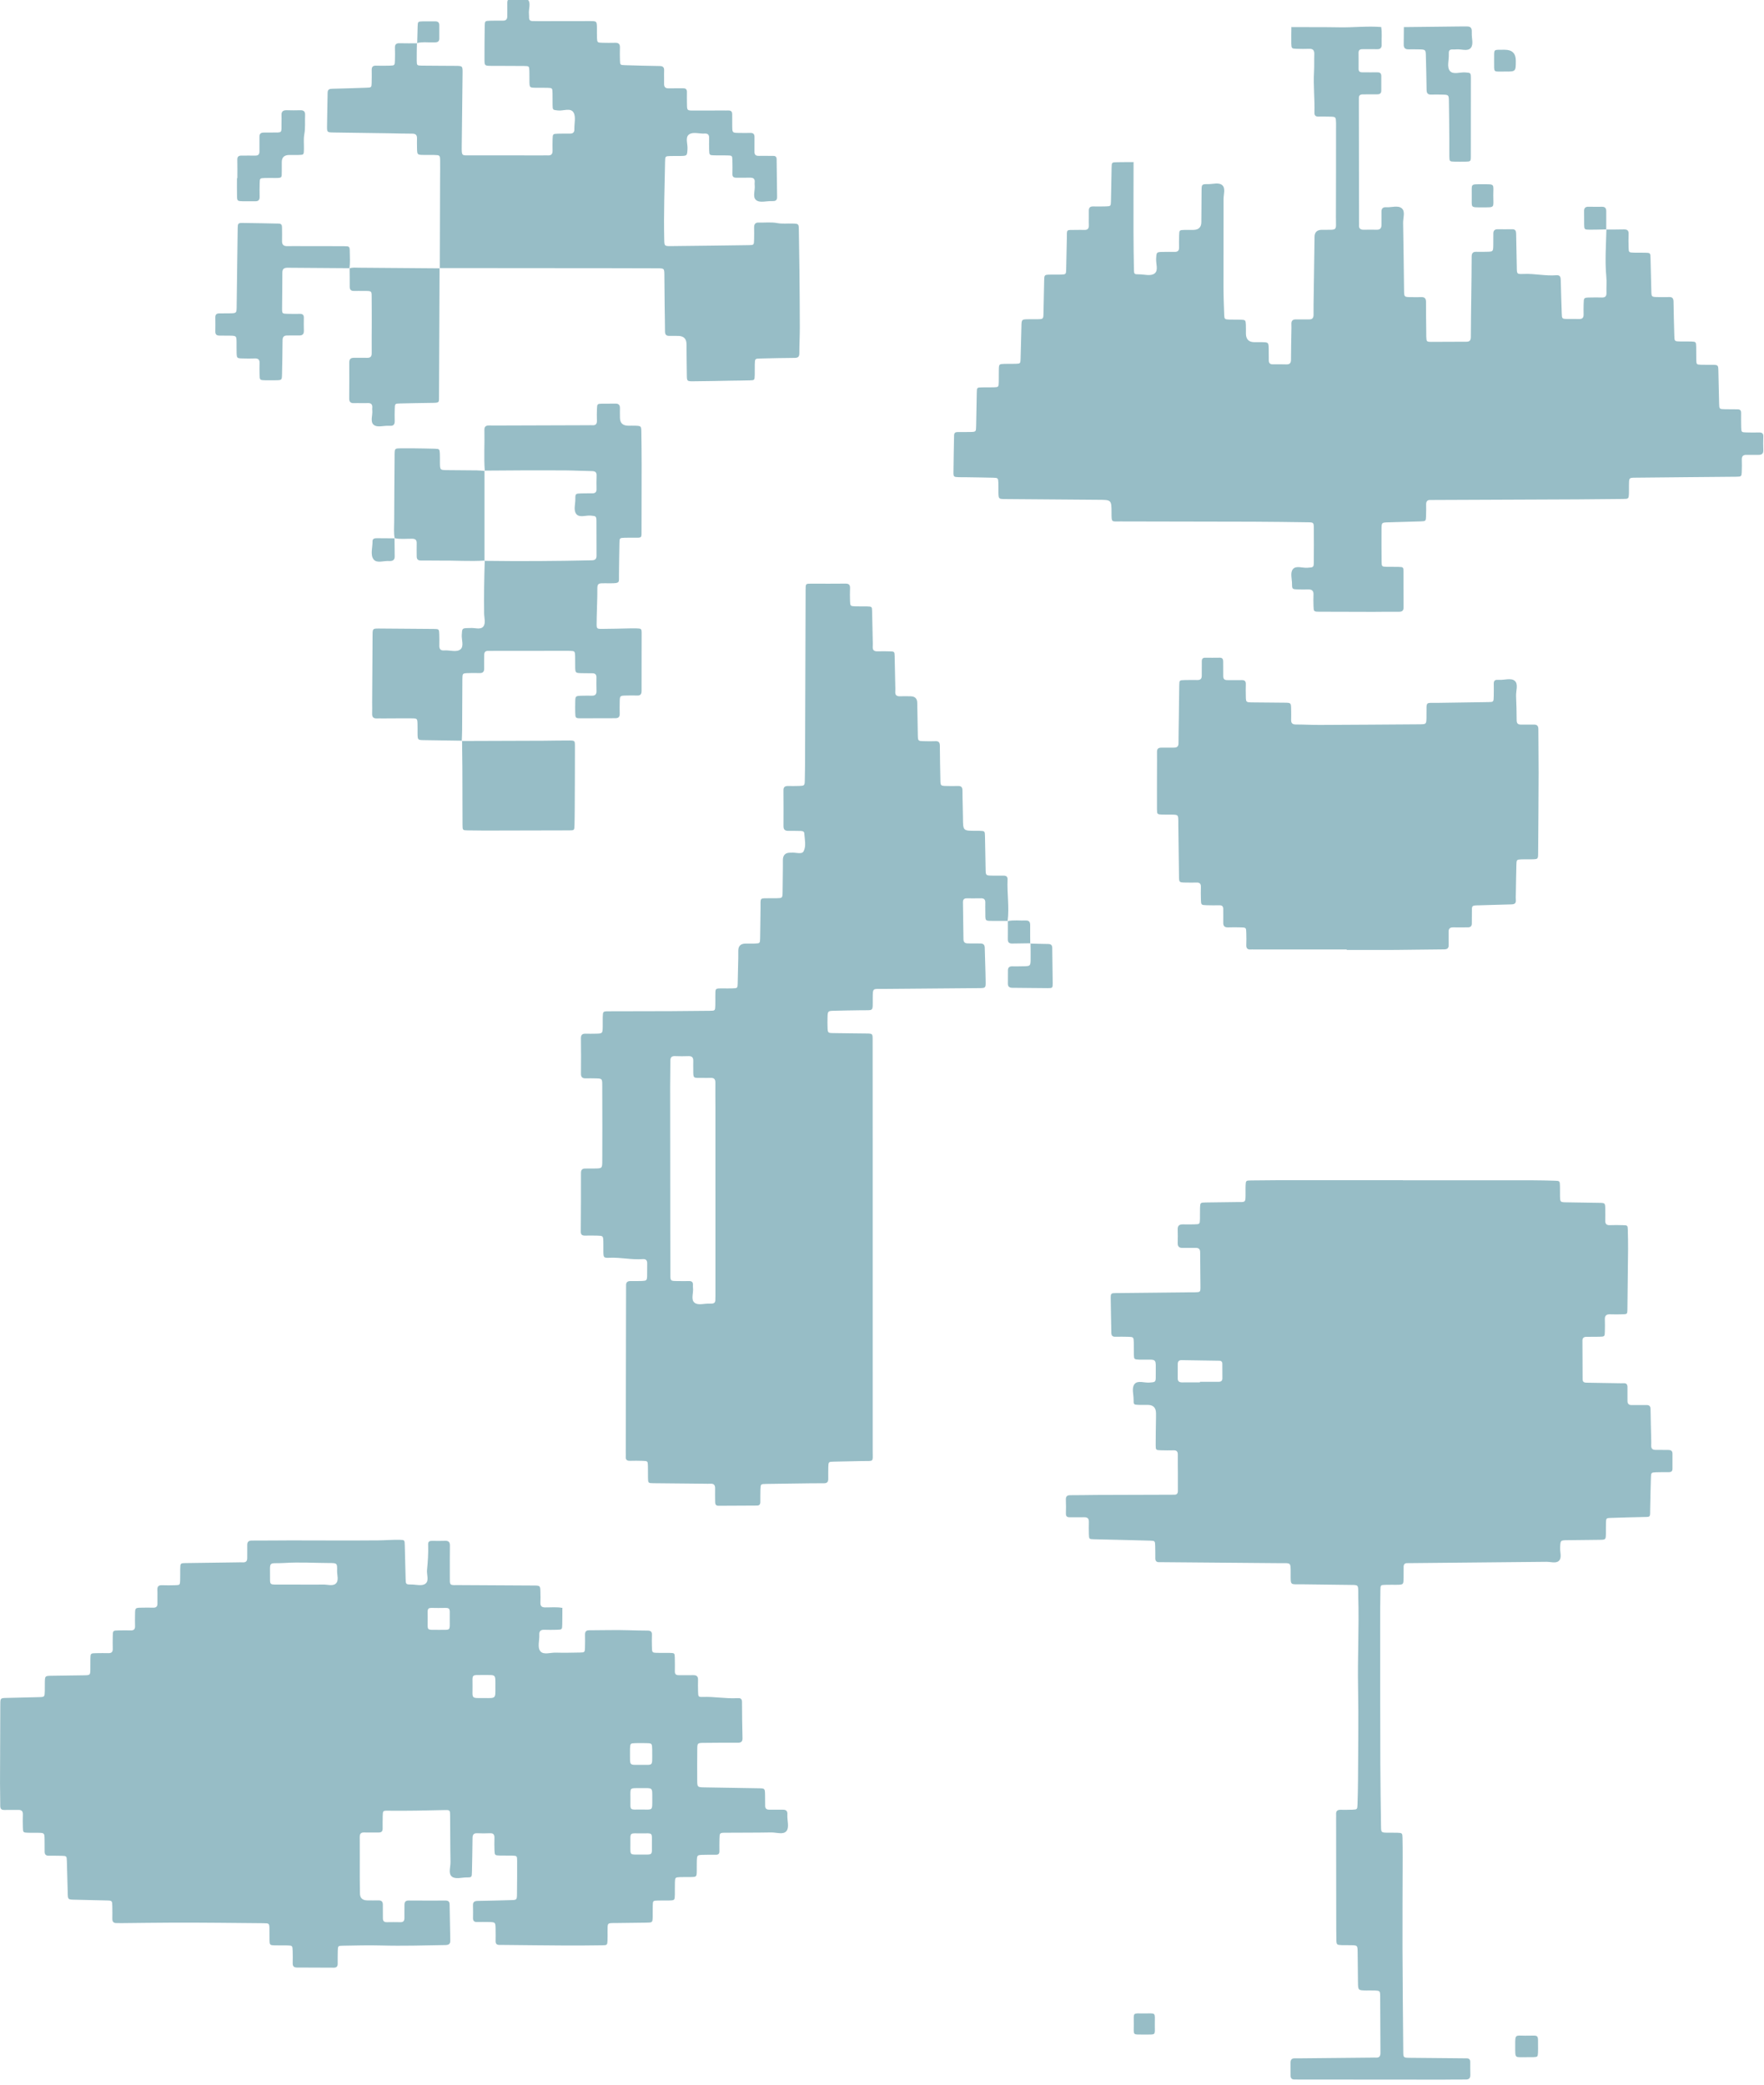
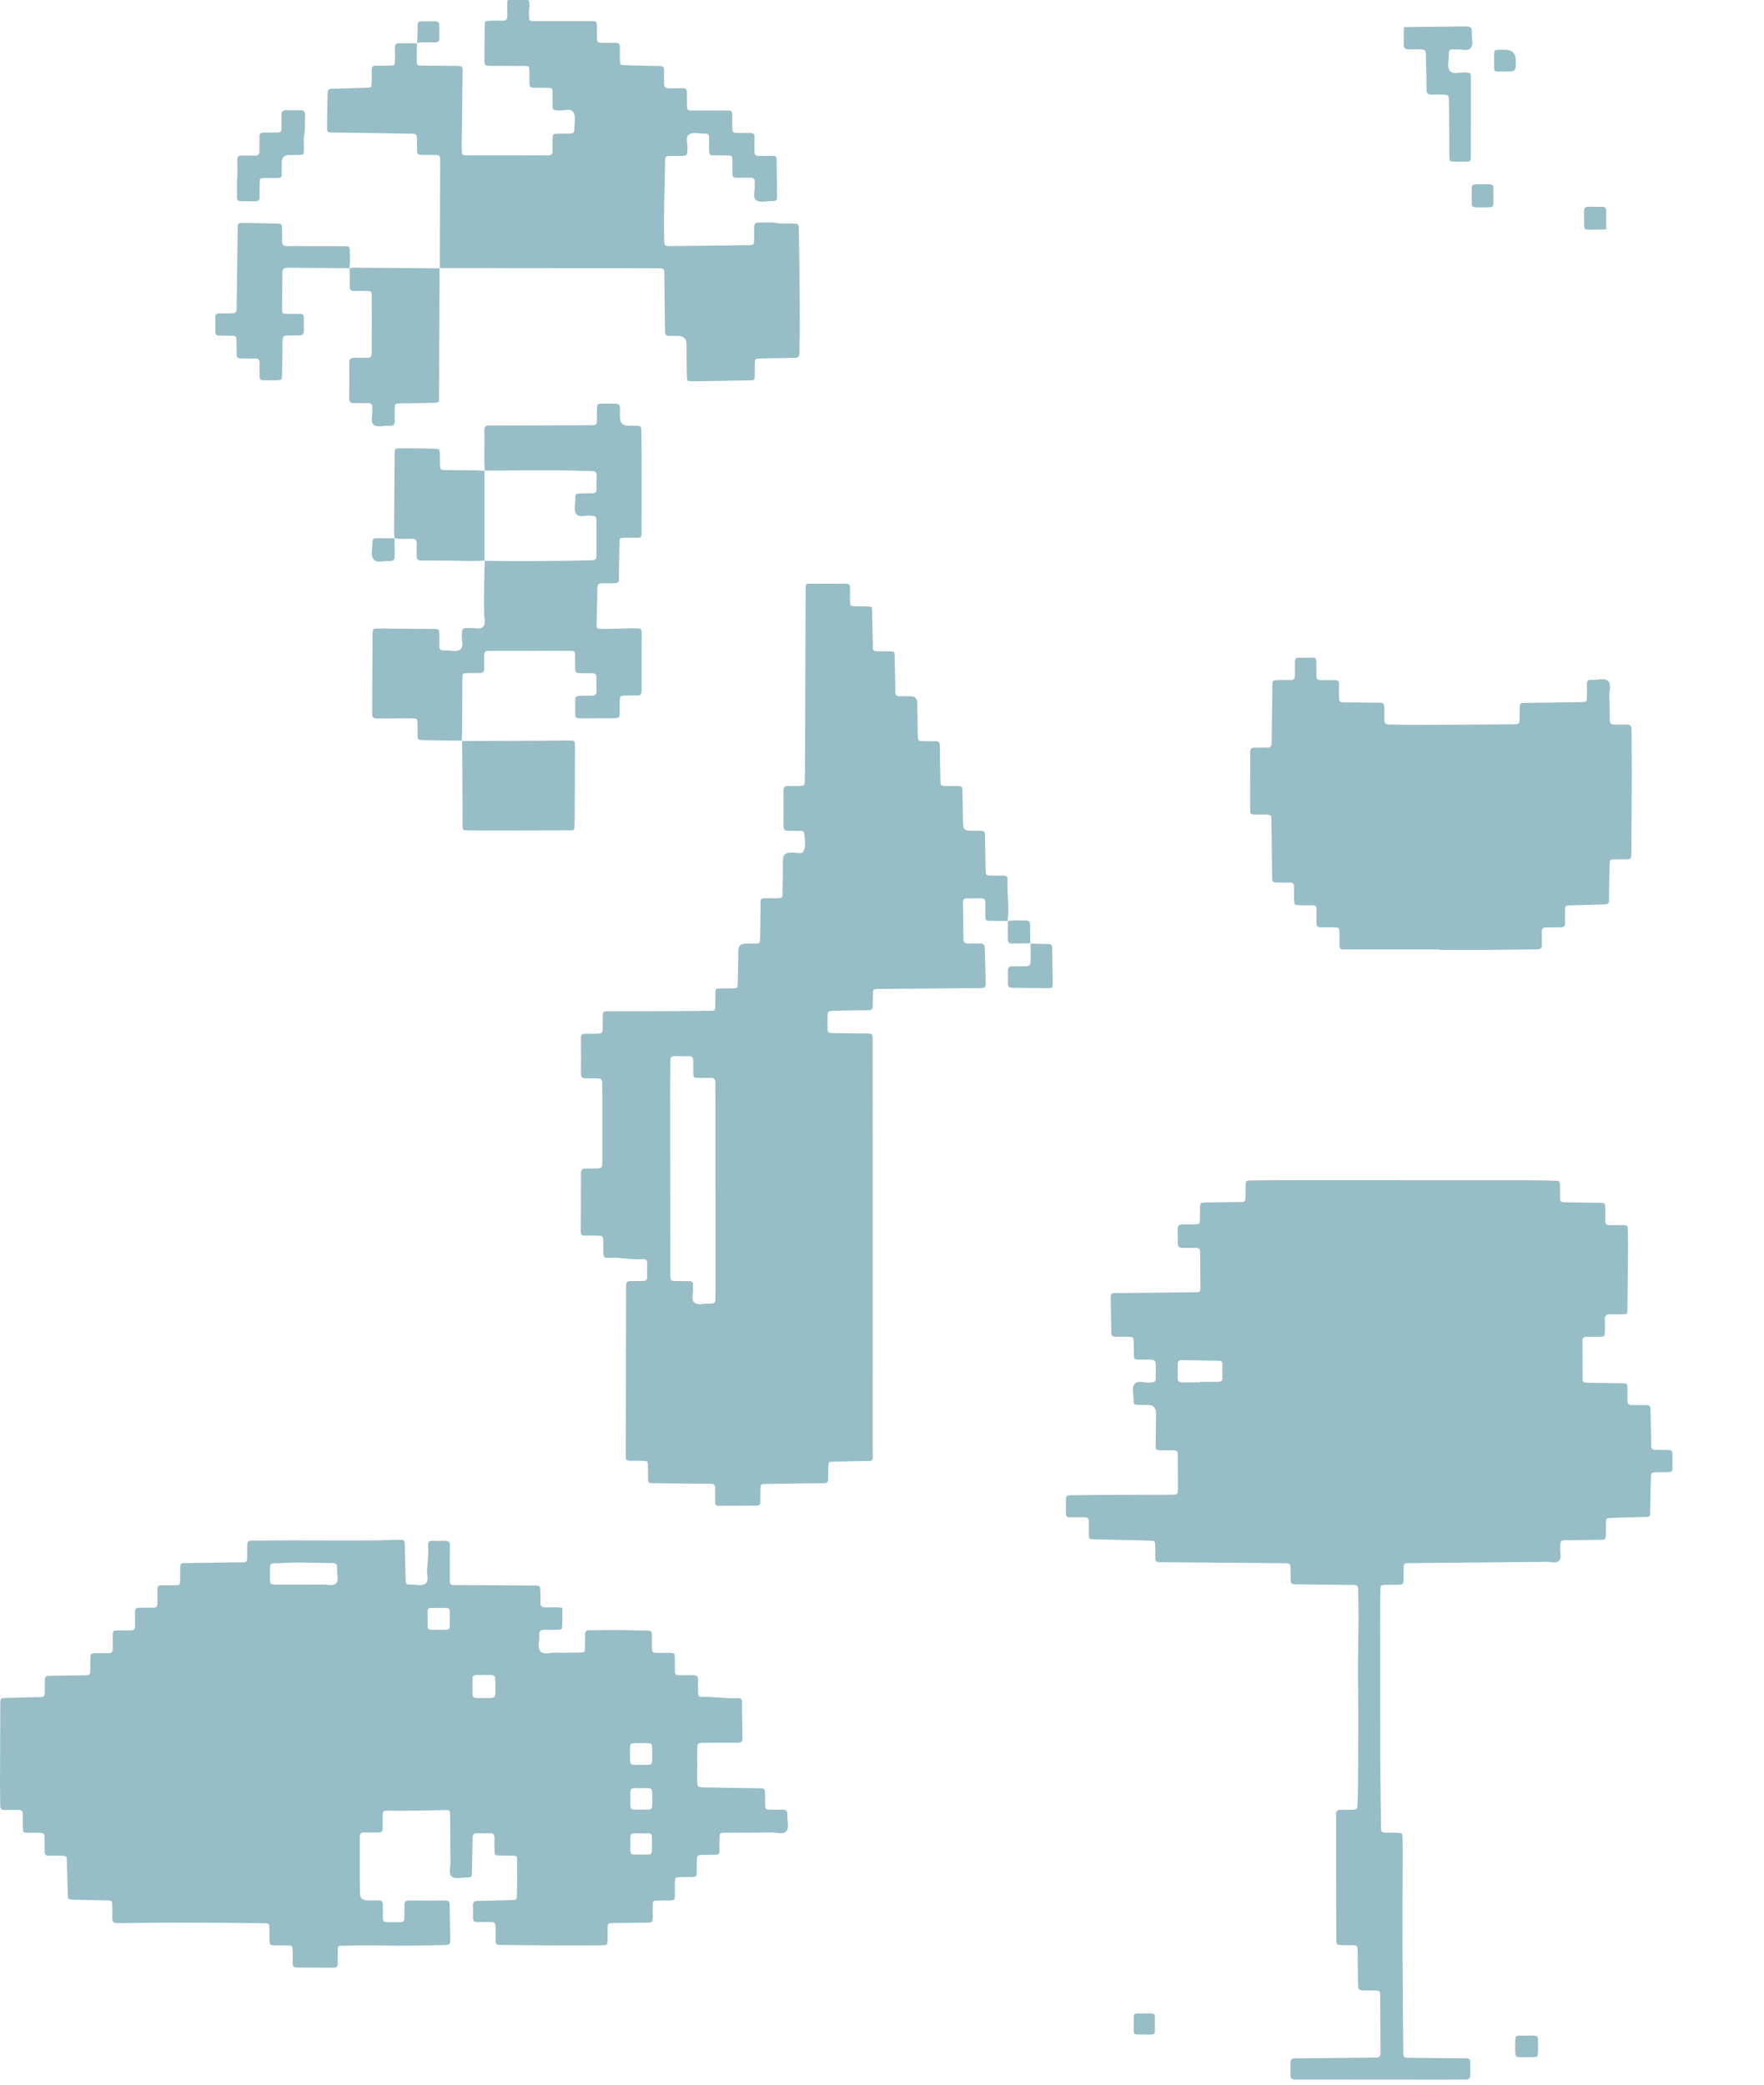
<svg xmlns="http://www.w3.org/2000/svg" id="Layer_1" data-name="Layer 1" viewBox="0 0 1479.39 1747.84">
  <rect x="589.69" y="-4389.86" width="1150" height="7450" style="fill: none; stroke-width: 0px;" />
  <path d="m1006.34,1158.98c0-.16,0-.32,0-.48,5.15,0,10.3-.03,15.45.01,2.13.02,3.42-.69,3.38-3.07-.06-4.03-.02-8.07-.05-12.11-.01-1.6-.88-2.48-2.49-2.51-10.53-.17-21.06-.31-31.58-.49-2.23-.04-3.32.95-3.32,3.18,0,4.04.02,8.07-.02,12.11-.03,2.68,1.46,3.41,3.85,3.38,4.93-.07,9.86-.02,14.79-.02m170.12-169.45c36.38,0,72.77-.02,109.16.02,6.06,0,12.12.18,18.17.35,4.32.12,4.35.16,4.48,4.66.08,2.69-.04,5.39.03,8.09.14,5.23.16,5.28,5.25,5.38,9.2.18,18.4.28,27.6.43,5,.08,5.02.1,5.1,5.29.05,3.14.11,6.29,0,9.43-.1,2.8.92,4.12,3.88,4,3.59-.15,7.19-.09,10.78,0,4.08.1,4.14.16,4.25,4.09.14,5.39.26,10.78.22,16.16-.14,16.83-.33,33.66-.56,50.49-.05,3.84-.18,3.88-4.39,3.98-3.37.08-6.74.14-10.11,0-3.1-.12-4.54,1.07-4.41,4.29.14,3.36.08,6.74,0,10.11-.11,4.28-.16,4.32-4.68,4.42-3.59.08-7.19.07-10.78.07-2.18,0-3.35.96-3.34,3.21.05,10.78.1,21.56.14,32.34.01,3.01,2.16,2.88,4.22,2.92,8.53.14,17.05.29,25.58.42,1.57.02,3.15.07,4.72,0,2.38-.09,3.12,1.17,3.1,3.33-.04,3.82.07,7.64.02,11.45-.03,2.58,1.18,3.59,3.7,3.54,4.04-.07,8.09.09,12.13-.02,2.63-.07,3.48,1.07,3.51,3.6.09,8.29.36,16.59.55,24.88.04,1.8.08,3.6,0,5.39-.1,2.52,1,3.74,3.56,3.72,3.59-.02,7.19.04,10.78.07,2.03.02,3.51.65,3.49,3.06-.03,4.27-.02,8.54,0,12.8,0,2.04-1.15,2.74-2.99,2.75-3.59.02-7.19-.05-10.78.09-3.99.15-4.17.33-4.29,4.27-.27,8.74-.47,17.48-.63,26.22-.14,7.68.79,6.91-6.71,7.06-8.74.17-17.47.43-26.21.72-3.97.13-4.02.2-4.16,4.27-.1,2.92.02,5.84-.04,8.76-.11,5.21-.14,5.26-5.19,5.34-8.98.13-17.96.19-26.94.3-6.14.07-6.01.09-6.27,6.44-.15,3.73,1.68,8.38-1.1,10.95-2.46,2.28-6.89.71-10.44.75-37.95.41-75.9.74-113.84,1.09-.9,0-1.8.06-2.69.02-2.31-.11-3.21,1.08-3.19,3.28.03,2.92.02,5.84-.02,8.76-.09,6.02-.1,6.04-5.85,6.11-3.14.04-6.29-.07-9.43.04-3.99.14-4.12.2-4.17,4.26-.15,10.1-.22,20.21-.21,30.32.02,38.63.03,77.26.15,115.89.06,17.29.36,34.57.59,51.86.07,5.29.12,5.33,5.16,5.47,2.92.08,5.84-.07,8.76.06,3.86.17,4,.31,4.09,4.41.12,5.61.14,11.23.13,16.84-.04,25.38-.22,50.75-.14,76.13.09,28.74.4,57.48.65,86.22.04,4.95.15,5.01,5.5,5.08,14.37.16,28.74.26,43.11.39,1.57.01,3.14.04,4.72.05,1.96.01,2.84,1.08,2.85,2.95.02,3.59-.04,7.19.07,10.78.08,2.8-.97,4.06-3.93,4.02-6.29-.09-12.58.1-18.86.1-40.43-.02-80.86-.05-121.28-.09-1.12,0-2.25-.06-3.37-.02-2.28.08-3.29-1.11-3.31-3.26-.03-3.59,0-7.19-.03-10.78-.01-2.42.93-3.85,3.58-3.7.9.05,1.8,0,2.7,0,20.64-.2,41.29-.4,61.93-.6,1.12-.01,2.25-.09,3.37,0,3.01.22,3.83-1.36,3.81-4.09-.11-15.94-.1-31.89-.23-47.83-.03-3.91-.41-4.17-4.26-4.36-2.46-.12-4.94-.01-7.41-.04-6.77-.09-6.85-.15-6.94-6.69-.11-8.53-.15-17.06-.28-25.6-.09-5.51-.14-5.53-5.75-5.66-2.47-.06-4.94.06-7.41-.04-4.38-.17-4.59-.34-4.68-4.61-.12-5.61-.1-11.23-.11-16.84-.04-28.3-.07-56.6-.1-84.9,0-1.12.07-2.25,0-3.37-.16-2.53.95-3.76,3.51-3.75,3.37.02,6.74.06,10.11-.07,4.01-.15,4.18-.3,4.31-4.24.21-6.73.4-13.46.43-20.19.09-26.05.54-52.12.05-78.16-.48-25.38.93-50.73.16-76.1-.04-1.35.02-2.7-.01-4.04-.11-5.6-.11-5.65-5.53-5.72-13.92-.2-27.84-.34-41.76-.51-10.01-.12-9.38,1.44-9.38-9.4,0-9.44.1-8.25-8.47-8.33-33.01-.28-66.02-.55-99.03-.83-.9,0-1.8-.06-2.7-.01-2.25.12-3.32-.95-3.34-3.16-.02-3.37.02-6.74-.08-10.11-.12-4.59-.16-4.64-4.39-4.78-7.17-.23-14.34-.39-21.52-.56-8.52-.21-17.04-.36-25.55-.6-3.97-.11-4.02-.19-4.14-4.3-.09-3.37-.11-6.74-.02-10.11.08-2.77-.96-4.13-3.9-4.04-4.04.12-8.09-.05-12.13.02-2.23.04-3.29-.78-3.23-3.13.09-3.82.14-7.64-.03-11.45-.13-2.88.94-3.96,3.86-3.93,7.18.06,14.37-.17,21.55-.2,20.66-.08,41.31-.13,61.97-.19,1.12,0,2.25-.07,3.37-.02,2.32.12,3.19-1.04,3.17-3.25-.05-4.94,0-9.88-.01-14.82-.01-5.17-.11-10.33-.04-15.5.04-2.53-.89-3.71-3.51-3.64-3.59.09-7.19.09-10.78-.03-4.05-.14-4.24-.23-4.26-4.22-.03-7.63.17-15.26.26-22.9.02-1.35.02-2.7,0-4.04q-.09-6.78-6.65-6.87c-2.7-.03-5.39.07-8.09-.04-3.9-.17-4.11-.26-4.06-4.39.05-4.45-1.82-9.83.82-13.09,2.61-3.23,8.04-.93,12.21-1.21,5.43-.36,5.61-.24,5.57-5.9-.09-15.54,1.8-13.12-12.34-13.34-.45,0-.9.01-1.35,0-4.51-.2-4.56-.2-4.68-4.53-.09-3.37.06-6.74-.06-10.11-.16-4.27-.28-4.38-4.77-4.52-3.59-.11-7.19-.08-10.78-.03-2.24.03-3.23-.93-3.26-3.21-.14-9.65-.47-19.29-.52-28.93-.02-4.34.19-4.43,4.67-4.49,20.2-.24,40.39-.42,60.59-.62,1.8-.02,3.6.04,5.39-.02,4.44-.14,4.59-.16,4.59-4.49,0-9.65-.27-19.31-.24-28.96,0-3.05-1.35-3.86-4.08-3.78-3.59.11-7.19-.07-10.78.01-2.88.06-4.04-1.27-3.99-4.07.08-3.82.12-7.64-.01-11.45-.12-3.34,1.62-4.28,4.58-4.21,3.14.08,6.29.06,9.43-.02,4.51-.12,4.56-.16,4.68-4.46.09-3.14-.06-6.29.06-9.43.16-4.28.23-4.36,4.77-4.45,8.53-.16,17.06-.23,25.59-.33,8.26-.1,7.79,1.01,7.82-8.16,0-1.8-.05-3.6.02-5.39.18-4.46.2-4.54,4.55-4.61,7.18-.12,14.37-.18,21.56-.19,35.26-.02,70.53,0,105.79,0v.07Z" style="fill: #97bdc6; stroke-width: 0px;" />
  <path d="m1280.38,1724.76c-10.29-.22-9.59,1.84-9.64-9.71-.04-9.72-.02-8.45,8.3-8.36,12.52.13,10.65-2.17,10.86,11.05.01.89.03,1.79-.02,2.68-.22,4.11-.25,4.13-4.14,4.33-.22.01-.45,0-.67,0-1.57,0-3.13,0-4.7,0" style="fill: #97bdc6; stroke-width: 0px;" />
  <path d="m959.69,1705.75c-10.19-.15-8.81,1.28-8.83-9.02-.01-9.81-1.23-8.71,8.48-8.68,10.63.03,9.11-1.47,9.15,9.33.03,9.56,1.19,8.24-8.81,8.37" style="fill: #97bdc6; stroke-width: 0px;" />
-   <path d="m1082.82,22.73c13.62.05,27.24-.06,40.85.18,11.6.2,23.19-1.2,34.79-.24l-.15-.15c.89,4.91.24,9.85.43,14.78.11,2.82-1.04,4.07-3.96,3.96-4.04-.14-8.09.03-12.13-.02-2.2-.03-3.32.79-3.28,3.13.08,4.49.04,8.98.03,13.47,0,1.97,1.01,2.79,2.92,2.78,4.27,0,8.53.1,12.8.03,2.26-.04,3.33.89,3.31,3.14-.02,4.04-.03,8.08,0,12.13.01,2.29-1.17,3.17-3.36,3.16-4.04-.02-8.08.06-12.13.05-2.16,0-3.4.82-3.29,3.16.05,1.12-.02,2.25-.02,3.37.04,33.46.09,66.92.14,100.38,0,.9.07,1.8,0,2.69-.24,2.99,1.33,3.94,4.06,3.88,3.59-.09,7.19-.08,10.78-.01,2.89.06,4.01-1.38,3.97-4.13-.05-3.59.11-7.19.01-10.78-.08-2.88,1.21-4.14,4.03-3.95,4.44.28,9.89-1.81,13.06.97,3.03,2.65.97,8.07,1.05,12.26.37,18.85.54,37.71.8,56.56.08,5.47.11,5.49,5.67,5.59,2.92.05,5.84.11,8.76,0,2.84-.1,3.98,1.1,3.97,3.97-.03,8.31.12,16.62.2,24.92.01,1.35-.04,2.7.02,4.04.18,4.42.2,4.56,4.59,4.58,9.66.03,19.31-.16,28.97-.11,2.98.02,3.81-1.3,3.82-4.07.04-11.22.22-22.44.35-33.66.13-11.22.33-22.44.34-33.66,0-2.9,1.09-4.09,3.93-4.01,2.92.08,5.84.04,8.76-.02,5.35-.11,5.36-.14,5.45-5.81.05-3.14.07-6.29.04-9.43-.02-2.5,1.12-3.69,3.65-3.66,4.04.05,8.08.06,12.13-.01,2.73-.05,3.31,1.45,3.34,3.83.12,9.19.42,18.38.54,27.57.08,6.51-.09,6.29,6.4,6.08,8.97-.3,17.83,1.83,26.8,1.1,3.17-.26,3.63,1.56,3.68,4.17.19,9.18.53,18.36.82,27.54.15,4.82.15,4.86,4.84,4.96,3.14.07,6.29-.1,9.43.04,2.83.12,4.16-.96,4.07-3.88-.09-2.92-.05-5.84.02-8.76.13-5.27.15-5.3,5.2-5.4,3.37-.07,6.74-.13,10.1,0,2.96.11,3.94-1.24,3.85-4.04-.14-4.49.3-9.02-.13-13.47-1.26-13.23-.21-26.43.08-39.64l-.16.17c4.94-.03,9.88.01,14.82-.12,2.81-.08,4.08.93,3.95,3.88-.16,3.81-.12,7.64,0,11.45.12,3.95.21,4.02,4.34,4.16,3.14.11,6.29-.02,9.43.05,4.45.11,4.49.15,4.61,4.49.25,9.18.45,18.37.68,27.55.12,5.02.13,5.05,5.34,5.15,3.14.06,6.29.14,9.43-.01,2.96-.14,3.81,1.16,3.84,3.98.1,9.41.42,18.82.67,28.22.13,4.87.14,4.91,4.78,5.02,3.14.07,6.29-.07,9.43.06,3.87.16,4.01.31,4.13,4.38.11,3.59-.04,7.19.06,10.78.12,4.1.18,4.16,4.13,4.31,2.92.11,5.84,0,8.76.04,5.56.07,5.54.08,5.66,5.43.19,8.96.39,17.93.61,26.89.12,4.79.14,4.82,4.86,4.93,3.59.08,7.19.07,10.78.08,1.95,0,2.83.99,2.82,2.9,0,4.04-.05,8.09.06,12.12.11,4.13.19,4.22,4.1,4.35,3.59.12,7.19.11,10.78.03,2.41-.05,3.79.61,3.67,3.4-.16,3.81-.15,7.64,0,11.45.11,2.98-1.31,3.97-4.05,3.93-3.37-.06-6.74.1-10.1,0-2.93-.08-3.99,1.28-3.9,4.08.11,3.36.1,6.74-.04,10.1-.16,3.88-.33,4.09-4.37,4.15-13.47.17-26.94.24-40.41.36-14.82.14-29.63.26-44.45.44-5.18.06-5.2.13-5.34,5.28-.07,2.69.07,5.39-.05,8.08-.18,4.27-.32,4.43-4.76,4.49-12.8.16-25.59.29-38.39.35-39.97.18-79.94.33-119.91.5-1.12,0-2.25.07-3.37.01-2.59-.14-3.66,1.14-3.64,3.63.02,3.37.07,6.74-.07,10.1-.15,3.92-.33,4.07-4.32,4.2-8.96.3-17.91.56-26.87.78-6.05.15-6.13.11-6.16,5.86-.05,8.98-.03,17.97.07,26.95.05,4.34.15,4.39,4.6,4.51,3.14.08,6.29-.05,9.43.05,4.16.13,4.3.19,4.33,4.09.08,9.88-.04,19.76.07,29.64.03,2.89-1.02,3.92-3.92,3.88-7.18-.1-14.37.09-21.55.09-15.04,0-30.09-.03-45.13-.12-4.76-.03-4.8-.13-4.94-4.93-.09-3.14-.15-6.29,0-9.43.15-3.28-1.45-4.38-4.47-4.3-2.92.08-5.84.07-8.76-.02-4.51-.15-4.77-.29-4.77-4.46,0-4.24-1.7-9.46.69-12.48,2.59-3.29,8-.92,12.17-1.22,5.25-.37,5.36-.21,5.4-5.22.08-9.21.09-18.42.02-27.62-.04-5.17-.14-5.23-5.25-5.3-15.26-.2-30.52-.43-45.78-.48-37.05-.12-74.1-.13-111.16-.22-7.49-.02-7.45,1.15-7.47-7.09-.03-11.04-.05-10.98-11.05-11.05-26.04-.17-52.08-.38-78.12-.61-5.54-.05-5.56-.1-5.69-5.62-.06-2.69.07-5.39-.05-8.08-.17-3.91-.32-4.09-4.33-4.2-7.85-.2-15.7-.29-23.56-.42-1.8-.03-3.59.05-5.39-.03-4.11-.18-4.4-.26-4.38-4.13.06-10.31.36-20.63.52-30.94.03-2.02,1.04-2.77,2.93-2.76,3.59.01,7.19.03,10.78-.06,4.65-.11,4.68-.16,4.78-5.03.2-9.42.33-18.83.55-28.25.09-3.95.16-4.01,4.23-4.12,3.37-.09,6.74.06,10.1-.06,3.9-.14,3.99-.24,4.1-4.36.1-3.59-.05-7.19.06-10.78.12-4.24.27-4.37,4.71-4.52,3.14-.1,6.29.05,9.43-.06,3.93-.14,3.98-.2,4.11-4.35.27-8.96.51-17.92.7-26.88.13-6.06.08-6.07,6.41-6.12,2.24-.02,4.49.03,6.74-.01,5.22-.1,5.24-.12,5.35-5.13.2-8.97.38-17.93.56-26.9.11-5.23.1-5.26,5.07-5.36,2.92-.06,5.84.05,8.76-.04,4.47-.13,4.53-.18,4.64-4.5.22-8.52.4-17.04.55-25.56.14-8.3-.94-7.29,7.74-7.38,2.24-.02,4.49-.1,6.73,0,2.8.13,4.11-.94,4.01-3.89-.14-4.04.06-8.08-.03-12.12-.05-2.53.94-3.72,3.53-3.68,3.59.06,7.19.07,10.78-.04,3.99-.12,4.15-.24,4.25-4.24.24-9.42.34-18.84.54-28.26.09-4.41.14-4.46,4.48-4.55,4.71-.09,9.43-.07,14.15-.09l-.21-.21c-.03,19.74-.1,39.48-.06,59.22.02,10.32.17,20.64.37,30.96.08,3.96.23,4.17,4.31,4.14,4.45-.03,9.84,1.8,13.1-.82,3.24-2.59.96-8.02,1.2-12.19.33-5.69.17-5.71,6.2-5.79,3.14-.04,6.29-.08,9.43-.02,2.58.05,3.64-1.17,3.6-3.67-.05-3.37-.05-6.74.04-10.1.12-4.49.17-4.52,4.48-4.65,2.47-.07,4.94,0,7.41-.02q6.7-.05,6.76-6.5c.07-8.75.1-17.5.19-26.26.06-5.52.1-5.65,5.57-5.61,4,.03,8.94-1.65,11.76.86,2.94,2.61,1.09,7.65,1.1,11.6.06,24.68-.08,49.37-.05,74.05.01,7.62.33,15.24.59,22.85.13,3.84.36,4.05,4.37,4.21,3.14.13,6.29-.05,9.42.08,4.04.16,4.2.33,4.39,4.2.12,2.46.02,4.94.04,7.41q.06,7.16,6.92,7.24c2.02.02,4.04-.02,6.06.01,6.02.09,6.03.1,6.14,5.86.06,3.14.05,6.28.07,9.43,0,2.2,1.05,3.29,3.29,3.27,3.82-.02,7.63-.08,11.45.05,2.92.1,3.89-1.19,3.89-4.02,0-8.07.21-16.15.33-24.22.03-1.8.1-3.6,0-5.39-.15-2.79.94-4.16,3.88-4.08,3.59.1,7.18-.1,10.77,0,2.9.09,3.95-1.16,3.92-4.01-.07-5.83.06-11.67.15-17.5.22-15.92.46-31.85.69-47.77q.08-5.75,6.1-5.84c.22,0,.45,0,.67,0,13.1-.14,11.09,1.38,11.15-10.98.12-24.91.08-49.83.1-74.74,0-1.35.03-2.69,0-4.04-.15-4.86-.2-4.96-4.83-5.11-3.36-.11-6.73-.07-10.1-.05-2.23,0-3.24-1-3.18-3.28.33-11.43-1-22.85-.34-34.3.28-4.92.05-9.87.22-14.8.1-3.08-1.03-4.56-4.26-4.43-3.59.14-7.18.1-10.77-.02-3.86-.12-4.15-.35-4.25-4.31-.11-4.71.04-9.42.07-14.14l-.18.18Z" style="fill: #97bdc6; stroke-width: 0px;" />
-   <path d="m1129.4,796.02h-78.14c-.67,0-1.35-.06-2.02,0-2.77.27-4.18-.73-4.04-3.75.15-3.36.09-6.74,0-10.1-.12-4.48-.16-4.54-4.47-4.65-3.59-.09-7.19-.13-10.78,0-2.83.1-4.12-1-4.05-3.9.09-3.82-.06-7.64,0-11.45.03-2.28-.97-3.24-3.23-3.2-3.59.06-7.19.08-10.78-.04-4.48-.15-4.59-.24-4.73-4.56-.12-3.59-.12-7.19-.03-10.78.07-2.52-.85-3.74-3.49-3.67-3.14.09-6.29.05-9.43,0-5.3-.1-5.35-.13-5.43-5.08-.22-14.36-.39-28.73-.58-43.09-.01-1.12.02-2.25,0-3.37-.13-5.23-.14-5.26-5.25-5.41-2.69-.08-5.39.06-8.08-.04-4.41-.17-4.54-.21-4.56-4.65-.06-11.23,0-22.46.02-33.69,0-4.72.08-9.43,0-14.15-.05-2.6,1.09-3.64,3.62-3.6,3.59.06,7.18-.05,10.78-.04,2.51.01,3.61-1.12,3.62-3.68.02-7.18.19-14.36.28-21.55.12-8.98.19-17.96.34-26.93.07-4.33.13-4.38,4.55-4.48,3.59-.08,7.19-.1,10.78-.04,2.6.04,3.59-1.23,3.56-3.7-.04-4.04.05-8.08.04-12.13,0-1.95.86-2.88,2.83-2.86,4.04.03,8.08.06,12.13-.02,2.46-.05,2.99,1.33,2.98,3.42-.03,4.04.05,8.08.04,12.13,0,2.25,1.04,3.25,3.28,3.23,4.04-.03,8.09.12,12.12,0,2.58-.07,3.66.89,3.55,3.51-.13,3.36-.08,6.74,0,10.1.1,4.98.13,5.02,5.4,5.08,8.98.11,17.96.15,26.94.25,5.53.06,5.55.08,5.65,5.52.05,2.92.1,5.84,0,8.76-.09,2.81,1.01,4.01,3.94,4,6.73,0,13.46.39,20.19.36,27.84-.11,55.68-.31,83.52-.51,5.68-.04,5.69-.1,5.85-5.48.03-.9,0-1.8,0-2.69.11-11.48-1.1-9.65,9.52-9.82,14.14-.23,28.28-.39,42.42-.64,4.31-.07,4.36-.16,4.47-4.62.09-3.59.08-7.19.03-10.78-.03-2.2.8-3.41,3.15-3.23.45.03.9-.03,1.35-.01,4.45.24,10.01-1.81,13.08.81,3.23,2.76.91,8.46,1.13,12.86.34,6.72.42,13.45.48,20.18.02,2.54,1,3.7,3.57,3.65,3.59-.06,7.19.1,10.78,0,2.89-.07,3.88,1.18,3.87,4.03-.01,12.12.26,24.25.22,36.37-.06,22.45-.25,44.9-.42,67.36-.04,5.06-.1,5.08-5.27,5.18-2.92.05-5.84-.07-8.76.05-3.92.17-4.09.32-4.2,4.33-.22,8.3-.33,16.6-.48,24.9-.03,1.57-.13,3.16.02,4.71.29,3.01-1.14,3.78-3.93,3.82-8.95.14-17.9.6-26.85.77-6.49.12-6.1-.02-6.1,6.46,0,2.92-.05,5.84-.05,8.76,0,2.2-1.03,3.27-3.27,3.26-4.04-.02-8.09.13-12.12.01-2.8-.08-4.16.88-4.06,3.84.12,3.59-.1,7.19.03,10.78.11,2.95-1.18,3.82-4,3.83-13.47.07-26.93.37-40.4.45-13.7.09-27.4.02-41.1.02v-.4" style="fill: #97bdc6; stroke-width: 0px;" />
+   <path d="m1129.4,796.02c-.67,0-1.35-.06-2.02,0-2.77.27-4.18-.73-4.04-3.75.15-3.36.09-6.74,0-10.1-.12-4.48-.16-4.54-4.47-4.65-3.59-.09-7.19-.13-10.78,0-2.83.1-4.12-1-4.05-3.9.09-3.82-.06-7.64,0-11.45.03-2.28-.97-3.24-3.23-3.2-3.59.06-7.19.08-10.78-.04-4.48-.15-4.59-.24-4.73-4.56-.12-3.59-.12-7.19-.03-10.78.07-2.52-.85-3.74-3.49-3.67-3.14.09-6.29.05-9.43,0-5.3-.1-5.35-.13-5.43-5.08-.22-14.36-.39-28.73-.58-43.09-.01-1.12.02-2.25,0-3.37-.13-5.23-.14-5.26-5.25-5.41-2.69-.08-5.39.06-8.08-.04-4.41-.17-4.54-.21-4.56-4.65-.06-11.23,0-22.46.02-33.69,0-4.72.08-9.43,0-14.15-.05-2.6,1.09-3.64,3.62-3.6,3.59.06,7.18-.05,10.78-.04,2.51.01,3.61-1.12,3.62-3.68.02-7.18.19-14.36.28-21.55.12-8.98.19-17.96.34-26.93.07-4.33.13-4.38,4.55-4.48,3.59-.08,7.19-.1,10.78-.04,2.6.04,3.59-1.23,3.56-3.7-.04-4.04.05-8.08.04-12.13,0-1.95.86-2.88,2.83-2.86,4.04.03,8.08.06,12.13-.02,2.46-.05,2.99,1.33,2.98,3.42-.03,4.04.05,8.08.04,12.13,0,2.25,1.04,3.25,3.28,3.23,4.04-.03,8.09.12,12.12,0,2.58-.07,3.66.89,3.55,3.51-.13,3.36-.08,6.74,0,10.1.1,4.98.13,5.02,5.4,5.08,8.98.11,17.96.15,26.94.25,5.53.06,5.55.08,5.65,5.52.05,2.92.1,5.84,0,8.76-.09,2.81,1.01,4.01,3.94,4,6.73,0,13.46.39,20.19.36,27.84-.11,55.68-.31,83.52-.51,5.68-.04,5.69-.1,5.85-5.48.03-.9,0-1.8,0-2.69.11-11.48-1.1-9.65,9.52-9.82,14.14-.23,28.28-.39,42.42-.64,4.31-.07,4.36-.16,4.47-4.62.09-3.59.08-7.19.03-10.78-.03-2.2.8-3.41,3.15-3.23.45.03.9-.03,1.35-.01,4.45.24,10.01-1.81,13.08.81,3.23,2.76.91,8.46,1.13,12.86.34,6.72.42,13.45.48,20.18.02,2.54,1,3.7,3.57,3.65,3.59-.06,7.19.1,10.78,0,2.89-.07,3.88,1.18,3.87,4.03-.01,12.12.26,24.25.22,36.37-.06,22.45-.25,44.9-.42,67.36-.04,5.06-.1,5.08-5.27,5.18-2.92.05-5.84-.07-8.76.05-3.92.17-4.09.32-4.2,4.33-.22,8.3-.33,16.6-.48,24.9-.03,1.57-.13,3.16.02,4.71.29,3.01-1.14,3.78-3.93,3.82-8.95.14-17.9.6-26.85.77-6.49.12-6.1-.02-6.1,6.46,0,2.92-.05,5.84-.05,8.76,0,2.2-1.03,3.27-3.27,3.26-4.04-.02-8.09.13-12.12.01-2.8-.08-4.16.88-4.06,3.84.12,3.59-.1,7.19.03,10.78.11,2.95-1.18,3.82-4,3.83-13.47.07-26.93.37-40.4.45-13.7.09-27.4.02-41.1.02v-.4" style="fill: #97bdc6; stroke-width: 0px;" />
  <path d="m1177.18,22.72c16.16-.19,32.32-.37,48.48-.55,1.57-.02,3.15.07,4.72.02,2.91-.09,4.03,1.44,3.92,4.16-.02.45.04.9.02,1.35-.22,4.24,1.68,9.47-.84,12.48-2.68,3.2-8.06.78-12.23,1.23-1.11.12-2.24.07-3.37.05-1.95-.03-2.87.92-2.82,2.86.01.45-.04.9-.02,1.35.21,4.68-1.79,10.36.88,13.76,2.64,3.36,8.41.99,12.79,1.29,4.71.32,4.84.19,4.85,4.99.04,21.78.02,43.56-.04,65.35-.01,4.31-.15,4.35-4.62,4.47-2.92.08-5.84.07-8.76,0-4.5-.11-4.57-.15-4.64-4.42-.08-4.72.02-9.43-.02-14.15-.09-10.78-.17-21.55-.35-32.33-.09-5.07-.26-5.17-5.45-5.31-3.14-.08-6.29-.12-9.43-.02-2.96.09-3.8-1.33-3.83-4.11-.09-9.19-.39-18.38-.58-27.57-.12-6.14-.09-6.15-6.45-6.23-2.69-.03-5.39-.09-8.08-.02-2.82.07-4.13-1.19-4.08-4.02.08-4.94.09-9.88.13-14.82,0,0-.18.18-.18.18" style="fill: #97bdc6; stroke-width: 0px;" />
  <path d="m1347.24,192.31c-4.68.1-9.35.31-14.02.26-4.49-.05-4.56-.17-4.66-4.41-.09-3.56.08-7.14-.05-10.7-.1-2.72.74-4.21,3.72-4.13,3.79.1,7.58.06,11.37.03,2.57-.02,3.51,1.31,3.49,3.75-.05,5.13,0,10.25,0,15.38l.17-.17Z" style="fill: #97bdc6; stroke-width: 0px;" />
  <path d="m1234.28,163.52c.19-9.51-1.62-9.07,8.84-9.06,10.9,0,9.26-.59,9.24,9.31-.03,10.7,1.85,10.06-9.15,10.08-10.55.01-8.75.41-8.93-8.99,0-.45,0-.89,0-1.34" style="fill: #97bdc6; stroke-width: 0px;" />
  <path d="m1261.98,41.72q9.27,0,9.27,9.14c0,9.14,0,9.21-9.22,9.12-10.24-.1-8.83,1.47-8.99-8.74,0-.22,0-.45,0-.67.16-10.11-1.31-8.7,8.93-8.86" style="fill: #97bdc6; stroke-width: 0px;" />
  <path d="m599.99,998.54c0-23.35,0-46.69,0-70.04,0-6.96-.13-13.92-.04-20.88.04-2.92-1.2-4.04-4-3.93-2.47.09-4.94.01-7.41,0-7.2-.04-7.14.75-7.13-6.78,0-2.47-.08-4.94,0-7.41.08-2.75-.96-4.15-3.91-4.06-3.81.13-7.64.15-11.45-.01-2.99-.12-3.87,1.26-3.86,4.02.03,7.18-.19,14.36-.18,21.54.02,40.41.07,80.82.11,121.23.01,12.12.01,24.24.08,36.37.03,5.36.09,5.37,5.66,5.44,3.37.04,6.74.09,10.1.01,2.31-.05,3.27,1,3.2,3.23-.03.9-.06,1.8.04,2.69.48,4.16-1.99,9.53,1.25,12.2,3.02,2.5,8.23.59,12.46.81.67.04,1.35-.05,2.02-.05,1.87-.01,2.94-.87,2.99-2.81.04-1.35.08-2.69.08-4.04,0-29.18,0-58.36,0-87.54m245.26-226.46c-3.37,0-6.74.05-10.11.02-9.82-.09-8.71,1-8.82-8.5-.02-2.25-.08-4.49,0-6.74.08-2.48-.89-3.77-3.51-3.72-4.04.07-8.09.06-12.13.03-2.34-.02-3.15,1.24-3.11,3.38.16,10.32.34,20.64.43,30.97.02,2.73,1.55,3.44,3.88,3.45,3.37,0,6.74.06,10.11.05,2.36,0,3.8.77,3.86,3.46.21,9.63.65,19.26.76,28.89.06,4.95-.17,5.02-5.55,5.07-26.95.25-53.89.44-80.84.68-8.39.07-8.29-1.2-8.3,8.48-.01,10.87.73,9.24-9.35,9.4-7.85.13-15.71.22-23.56.44-4.6.13-4.84.41-4.99,5.12-.1,3.14-.12,6.29.02,9.43.17,3.8.42,4.07,4.42,4.15,9.43.18,18.86.22,28.29.35,5,.07,5.08.11,5.08,5.28.03,27.4.03,54.8.03,82.21.01,87.37.04,174.74.01,262.11,0,10.21,1.47,8.66-8.95,8.85-7.85.14-15.7.29-23.55.49-4.52.11-4.58.16-4.71,4.45-.1,3.37-.07,6.74-.05,10.11.01,2.49-1.03,3.59-3.66,3.57-7.41-.04-14.82.11-22.23.2-8.75.11-17.51.19-26.26.36-4.52.09-4.58.16-4.73,4.46-.12,3.59-.07,7.19-.09,10.78-.01,1.87-.8,2.92-2.82,2.92-10.78.03-21.56.1-32.34.16-2.05.01-2.72-1.2-2.73-3.01-.02-3.82-.15-7.64-.04-11.45.08-2.82-.96-4.21-3.9-4.03-1.57.1-3.14.01-4.71,0-14.37-.13-28.74-.25-43.1-.42-4.41-.05-4.46-.13-4.57-4.48-.09-3.37.06-6.74-.06-10.11-.14-3.94-.24-4.03-4.35-4.16-3.59-.12-7.19-.13-10.78-.03-2.64.07-3.65-1.11-3.45-3.64.09-1.12,0-2.24,0-3.37.09-45.59.18-91.19.26-136.78,0-1.12.05-2.25.01-3.37-.1-2.64,1.35-3.56,3.76-3.55,3.14.01,6.29.07,9.43-.06,4-.17,4.31-.45,4.45-4.2.13-3.36-.07-6.74.06-10.1.11-2.77-.78-4.28-3.81-4.05-9.2.72-18.27-1.51-27.48-1.12-5.36.23-5.38-.04-5.45-5.61-.04-2.7.06-5.39-.03-8.09-.17-4.63-.26-4.72-5.14-4.85-3.37-.09-6.74-.09-10.11-.02-2.41.05-3.7-.63-3.67-3.41.14-16.39.17-32.79.16-49.18,0-2.59,1.14-3.67,3.64-3.64,2.47.04,4.94,0,7.41-.03,6.75-.07,6.78-.07,6.81-6.57.05-9.43.07-18.87.06-28.3,0-11.68,0-23.36-.08-35.04-.04-5.5-.11-5.52-5.7-5.64-2.69-.06-5.39-.09-8.09-.02-2.76.07-4.09-.95-4.06-3.93.1-9.88.1-19.77-.03-29.65-.04-2.99,1.23-3.99,4.02-3.89,2.69.1,5.39.04,8.08,0,6.05-.1,6.07-.12,6.18-5.91.05-2.69-.05-5.39.03-8.09.14-4.65.17-4.75,5.04-4.77,17.29-.07,34.59-.05,51.88-.11,11-.04,22-.14,33-.29,4.31-.06,4.34-.16,4.47-4.63.07-2.47.01-4.94.02-7.41.02-7.08-.4-6.74,6.44-6.75,2.69,0,5.39.07,8.08-.03,4.05-.14,4.12-.18,4.24-4.17.21-7.17.34-14.35.48-21.53.04-2.02-.01-4.04.01-6.06q.07-5.68,6.05-5.76c2.7-.03,5.39.07,8.08-.04,3.96-.17,4.11-.27,4.19-4.3.18-8.53.21-17.06.34-25.59.13-8.97-1.26-8.02,8.43-8.11,1.57-.02,3.15.03,4.72,0,5.23-.11,5.27-.12,5.36-5.13.12-6.96.17-13.92.24-20.88.02-2.02-.02-4.04,0-6.06q.07-5.98,5.83-6.11c.45-.01.9.04,1.35-.01,3.5-.39,8.65,1.71,10.16-1.11,2.36-4.4.94-10.06.6-15.18-.11-1.64-1.72-1.9-3.1-1.93-3.37-.07-6.74-.11-10.11-.07-2.64.03-4.24-.78-4.22-3.82.07-10.11.04-20.22-.03-30.32-.02-2.71,1.39-3.5,3.77-3.47,3.14.03,6.29.07,9.43-.05,4.41-.16,4.58-.31,4.69-4.6.15-6.28.2-12.57.23-18.86.16-46.04.3-92.07.45-138.11,0-.67,0-1.35,0-2.02,0-6.39-.17-6,5.74-6,9.21,0,18.42.09,27.63-.04,2.91-.04,4.01,1,3.89,3.89-.15,3.59-.11,7.19,0,10.78.14,4.01.32,4.22,4.19,4.37,3.36.14,6.74-.03,10.11.07,4.03.12,4.1.17,4.21,4.2.22,8.29.37,16.59.54,24.89.03,1.57.11,3.15,0,4.72-.21,2.98,1.28,3.94,4.03,3.86,3.37-.1,6.74-.07,10.11.02,4.06.11,4.13.17,4.23,4.14.22,8.3.36,16.59.52,24.89.03,1.57.11,3.15,0,4.72-.22,2.94,1.19,4,3.99,3.9,2.92-.11,5.84-.04,8.76,0q5.58.07,5.67,5.41c.16,8.97.31,17.95.48,26.92.1,5.17.12,5.2,5.22,5.31,3.14.07,6.29.15,9.43,0,2.96-.15,3.82,1.13,3.83,3.96.03,9.42.27,18.84.44,28.26.1,5.21.12,5.24,5.16,5.35,3.14.07,6.29.13,9.43,0,2.83-.12,3.95.93,3.94,3.88-.01,7.62.35,15.25.41,22.87.09,10.8.03,10.8,10.5,10.82,1.12,0,2.25-.03,3.37.01,4.45.17,4.5.18,4.6,4.51.21,9.2.35,18.39.53,27.59.1,5.37.11,5.39,5.7,5.47,3.14.04,6.29.05,9.43.03,2.16-.01,3.39.82,3.28,3.16-.54,11.64,1.59,23.29.04,34.94l.15-.17Z" style="fill: #97bdc6; stroke-width: 0px;" />
  <path d="m864.03,791.08c4.91.12,9.82.32,14.73.35,2.4.01,3.7.65,3.71,3.39.05,9.83.34,19.66.39,29.49.02,3.98-.16,4.13-4.16,4.13-9.83-.02-19.67-.23-29.5-.28-2.38-.01-3.92-.68-3.92-3.34,0-3.8-.01-7.6.03-11.4.02-2.17,1.16-3.25,3.36-3.25,3.58,0,7.16.05,10.73-.08,4.5-.17,4.83-.48,4.93-5.17.1-4.69-.04-9.39-.07-14.09l-.23.25Z" style="fill: #97bdc6; stroke-width: 0px;" />
  <path d="m845.09,772.25c5.02-1.1,10.11-.3,15.17-.51,2.95-.13,3.75,1.44,3.7,4.12-.09,5.07.03,10.15.06,15.23l.23-.25c-5.13.07-10.27.11-15.4.22-2.5.06-3.67-.99-3.63-3.56.07-5.14.02-10.27.02-15.41l-.15.17Z" style="fill: #97bdc6; stroke-width: 0px;" />
  <path d="m349.66,36.1c-.07,4.94-.25,9.87-.17,14.81.06,3.95.2,4.07,4.3,4.12,9.43.13,18.86.1,28.29.19,5.79.05,5.93.08,5.87,6.03-.18,20.42-.5,40.84-.71,61.26-.09,8.71-.04,7.75,7.6,7.76,20.21.03,40.42.02,60.63.02,1.35,0,2.7-.09,4.04,0,2.96.19,3.96-1.35,3.9-4.08-.06-3.14-.06-6.29.03-9.43.14-4.52.18-4.57,4.51-4.71,3.36-.11,6.74-.08,10.1-.06,2.49.02,3.71-1.05,3.64-3.64-.13-4.71,1.4-10.28-.62-13.91-2.43-4.39-8.56-1.33-13.04-1.83-4.42-.5-4.5-.26-4.6-4.58-.08-3.37.06-6.74-.05-10.1-.13-4.12-.2-4.19-4.14-4.33-3.36-.11-6.74.01-10.1-.05-5.01-.09-5.03-.12-5.14-5.37-.06-2.92.07-5.84-.05-8.76-.16-3.94-.22-4.06-4.34-4.11-9.21-.11-18.41-.04-27.62-.11-5.56-.05-5.66-.1-5.67-5.53-.01-9.21.04-18.41.19-27.62.07-4.48.19-4.54,4.55-4.68,3.59-.11,7.19-.09,10.78-.06,2.56.02,3.62-1.25,3.6-3.72-.02-3.59.11-7.19.01-10.78-.07-2.76.84-4.2,3.86-3.99,4.46.3,9.9-1.69,13.13.77,3.21,2.44.7,8,1.18,12.16.13,1.11.05,2.24.1,3.36.08,1.59.95,2.47,2.54,2.53,1.79.07,3.59.09,5.39.09,14.37-.02,28.74-.07,43.11-.06,5.77,0,5.78.06,5.86,5.98.04,2.69-.08,5.39.05,8.08.18,3.85.32,3.98,4.41,4.1,3.59.1,7.19.12,10.78.02,2.8-.08,4.15.96,4.05,3.9-.11,3.59-.09,7.19.02,10.78.12,3.93.19,3.98,4.3,4.1,9.63.28,19.26.6,28.89.7,2.92.03,3.98,1.04,3.86,3.91-.15,3.59.07,7.19-.04,10.78-.09,2.81.94,4.11,3.89,4.01,4.04-.13,8.08.06,12.12-.03,2.34-.05,3.2,1,3.16,3.23-.06,3.37-.04,6.74.02,10.1.09,5.22.11,5.3,5.13,5.33,8.31.04,16.62-.04,24.92-.06,1.57,0,3.15.08,4.71.02,2.32-.09,3.2,1.07,3.18,3.27-.04,3.37-.02,6.74.03,10.1.09,5.34.11,5.36,5.71,5.43,3.14.04,6.29.09,9.43,0,2.59-.07,3.59,1.07,3.53,3.61-.1,4.04.08,8.08-.02,12.12-.06,2.64,1.15,3.56,3.65,3.51,4.04-.07,8.08.04,12.12.02,1.97,0,2.79.89,2.81,2.85.1,10.54.25,21.09.4,31.63.03,2.18-.89,3.39-3.15,3.39-.45,0-.9.07-1.35.05-4.46-.23-9.9,1.75-13.12-.89-3.14-2.58-.73-8.06-1.16-12.24-.09-.89-.09-1.8-.01-2.69.27-3-1.24-3.91-4.01-3.83-3.81.11-7.64-.05-11.45.02-2.25.04-3.27-.82-3.22-3.15.08-3.82.09-7.64-.03-11.45-.12-3.93-.21-3.99-4.32-4.1-3.59-.1-7.19.04-10.78-.05-4.09-.11-4.22-.23-4.37-4.11-.13-3.36-.14-6.74-.03-10.1.09-2.71-.71-4.26-3.77-4.06-4.46.29-9.86-1.68-13.15.78-3.32,2.48-.97,7.99-1.23,12.15-.37,5.74-.21,5.77-6.3,5.88-2.69.05-5.39-.05-8.08.03-4.28.14-4.35.18-4.43,4.7-.41,21.76-1.2,43.51-.71,65.28.12,5.45.12,5.59,5.64,5.54,21.77-.21,43.54-.5,65.3-.81,4.28-.06,4.32-.16,4.43-4.66.08-3.37.09-6.74.02-10.1-.05-2.71.92-4.28,3.87-4.18,5.15.18,10.32-.52,15.44.43,4.24.79,8.51.27,12.76.4,5.36.17,5.37.13,5.45,5.75.17,11.22.38,22.44.49,33.66.15,15.94.3,31.88.32,47.82,0,7.17-.41,14.35-.41,21.52,0,2.89-1.01,3.88-3.9,3.89-9.64.04-19.28.3-28.92.53-4.36.1-4.4.16-4.53,4.6-.09,3.14.05,6.29-.05,9.43-.14,4.11-.2,4.18-4.15,4.29-5.16.15-10.32.16-15.48.25-10.77.18-21.53.46-32.3.51-4.81.02-4.93-.19-5.02-4.94-.16-8.75-.2-17.51-.28-26.26q-.06-6.8-7.12-6.85c-2.47-.01-4.94-.06-7.41-.03-2.58.04-3.51-1.21-3.51-3.73,0-6.96-.2-13.91-.28-20.87-.1-8.76-.14-17.51-.24-26.27-.06-5.72-.08-5.76-6.02-5.78-12.12-.06-24.25-.08-36.38-.09-48.73-.05-97.45-.08-146.18-.12l.23.23c.08-25.35.16-50.71.24-76.06.01-4.71.14-9.43.04-14.14-.09-4.66-.18-4.7-5.08-4.83-2.92-.08-5.84.02-8.75-.03-5.4-.09-5.42-.11-5.54-5.77-.05-2.69-.09-5.39-.02-8.08.07-2.81-1.1-4.01-4-4-6.5.02-13-.22-19.51-.31-15.47-.23-30.95-.43-46.42-.66-5.36-.08-5.55-.11-5.52-5.05.05-9.41.39-18.83.49-28.24.03-2.74,1.37-3.32,3.78-3.38,9.61-.21,19.23-.55,28.84-.88,4.12-.14,4.19-.18,4.31-4.1.11-3.59.09-7.18.04-10.77-.03-2.47.89-3.7,3.56-3.61,3.81.13,7.63.09,11.44,0,4.29-.11,4.34-.17,4.47-4.66.09-3.36.14-6.74,0-10.1-.12-2.81.84-4.13,3.81-4.05,4.93.14,9.87.05,14.81.06l-.21-.21Z" style="fill: #97bdc6; stroke-width: 0px;" />
  <path d="m406.57,394.84c-.88-11.43-.04-22.88-.33-34.32-.08-3.03,1.37-3.85,4.1-3.8,4.94.1,9.88.03,14.82.01,22.9-.07,45.8-.14,68.7-.22.9,0,1.8-.08,2.69,0,2.82.24,4.15-.9,4.06-3.84-.11-3.36-.1-6.74.04-10.1.15-3.89.32-4.03,4.36-4.13,3.59-.09,7.19.09,10.77-.05,2.81-.11,4.2.92,4.13,3.83-.07,2.69-.01,5.39.02,8.08q.08,6.53,6.9,6.6c2.02.02,4.04-.05,6.06.02,4.73.18,4.91.31,4.98,5,.14,9.2.23,18.4.24,27.61.01,18.19-.03,36.37-.08,54.55-.02,7.45.71,6.68-6.99,6.74-2.47.02-4.94-.07-7.41.04-3.93.17-4.05.24-4.14,4.33-.19,8.97-.28,17.95-.39,26.92-.08,6.32,1.11,6.88-7.11,6.92-12.62.06-10.85-1.51-11.07,11.15-.13,7.62-.52,15.23-.56,22.85-.02,3.96.27,4.24,4.26,4.24,8.07-.01,16.14-.29,24.21-.45,1.57-.03,3.14-.05,4.71,0,4.45.16,4.58.17,4.58,4.5.02,15.94-.1,31.88-.05,47.82,0,2.84-.9,4.12-3.84,3.99-2.91-.13-5.84-.05-8.75,0-5.64.1-5.67.12-5.76,5.5-.06,3.14-.1,6.29,0,9.43.09,2.69-.67,4.11-3.74,4.09-9.65-.08-19.31.14-28.96.08-4.37-.03-4.47-.26-4.6-4.66-.08-2.92-.06-5.84,0-8.76.09-5.38.11-5.39,5.81-5.51,2.69-.05,5.39-.09,8.08-.02,2.86.08,4.04-1.2,3.94-4.06-.14-3.81-.08-7.63-.05-11.45.02-2.26-1.15-3.27-3.29-3.31-3.14-.05-6.29.02-9.43-.08-4.79-.15-4.95-.3-5.09-4.92-.09-3.14.06-6.29-.06-9.43-.16-4.05-.32-4.19-4.21-4.35-2.46-.1-4.94-.03-7.41-.03-18.86.01-37.72.03-56.58.05-1.57,0-3.14.07-4.71.02-2.24-.08-3.31.96-3.31,3.19,0,3.82-.15,7.64-.04,11.45.09,2.91-1.18,4.03-4,3.95-3.37-.09-6.74-.1-10.1.04-3.97.17-4.15.34-4.19,5.04-.11,14.14-.12,28.29-.21,42.43-.02,3.14-.19,6.27-.29,9.41l.22-.23c-10.53-.16-21.07-.32-31.6-.47-5.6-.08-5.62-.08-5.71-5.41-.04-2.69.06-5.39-.03-8.07-.16-4.64-.2-4.74-5.1-4.78-8.07-.06-16.15.04-24.22.06-1.57,0-3.14-.08-4.71,0-2.79.12-4.14-1.01-4.03-3.93.12-3.14,0-6.28.01-9.42.11-18.83.22-37.67.35-56.5.04-5.43.08-5.54,5.59-5.52,15.25.06,30.49.19,45.74.35,4.42.05,4.47.15,4.62,4.55.1,3.14.1,6.28.03,9.42-.06,2.75.97,4.28,3.92,4.03.22-.02.45.01.67,0,4.44-.26,9.84,1.76,13.08-.85,3.19-2.57.91-8.02,1.16-12.19.34-5.54.19-5.55,5.69-5.71.45-.01.9.04,1.35-.01,3.72-.39,8.46,1.67,10.92-1.13,2.35-2.68.84-7.32.79-11.08-.22-14.8.07-29.59.51-44.38l-.26.25c30.02.41,60.05.22,90.07-.45,2.88-.06,3.96-1.12,3.93-3.98-.1-9.64.02-19.28-.08-28.92-.04-4.15-.38-4.16-4.77-4.58-4.14-.39-9.45,2.04-12.14-1.37-2.47-3.12-.73-8.23-.77-12.45-.04-4.61.13-4.65,5.11-4.78,3.14-.09,6.28-.03,9.42-.08,2.15-.04,3.26-1.09,3.23-3.34-.05-3.81-.12-7.63.05-11.43.13-2.98-1.22-3.83-4-3.86-7.16-.08-14.31-.5-21.47-.56-12.55-.11-25.11-.07-37.66-.04-10.3.02-20.61.13-30.91.2l.26.27Z" style="fill: #97bdc6; stroke-width: 0px;" />
  <path d="m292.97,225.05c2.6-1.02,5.32-.62,7.99-.61,22.64.15,45.27.35,67.91.53l-.23-.23c-.06,14.57-.12,29.15-.18,43.72-.09,21.08-.18,42.15-.27,63.23-.03,6.03.63,6.02-6.4,6.09-8.74.09-17.47.28-26.2.49-4.38.1-4.43.16-4.55,4.57-.09,3.36-.11,6.73-.02,10.09.07,2.75-.91,4.29-3.87,4.06-.45-.03-.9.04-1.34.01-4.22-.25-9.44,1.7-12.42-.85-3.15-2.69-.72-8.05-1.19-12.21-.08-.67-.07-1.35-.01-2.02.23-2.8-.88-4.1-3.84-3.98-3.81.15-7.63-.08-11.43.05-2.81.1-4.08-.92-4.06-3.85.09-10.09.1-20.18.04-30.27-.02-2.94,1.4-3.94,4.13-3.88,3.59.07,7.18-.11,10.76.02,2.85.1,3.96-1.01,3.94-3.91-.08-9.42.04-18.84.05-28.25,0-5.83-.05-11.66-.07-17.49-.02-6.63.47-6.42-6.76-6.43-2.69,0-5.38-.07-8.07-.01-2.53.06-3.63-1.04-3.6-3.61.05-5.16-.05-10.31-.09-15.47l-.21.19Z" style="fill: #97bdc6; stroke-width: 0px;" />
  <path d="m387.32,621.24c22.87-.08,45.73-.14,68.6-.23,7.17-.03,14.34-.25,21.51-.2,4.53.03,4.73.19,4.74,4.49.02,17.49-.09,34.97-.17,52.46-.02,4.71-.06,9.41-.2,14.12-.12,4.14-.19,4.29-4.1,4.31-23.76.1-47.52.13-71.29.16-4.71,0-9.41-.05-14.12-.15-4.27-.09-4.37-.14-4.39-4.58-.08-15.92-.05-31.84-.12-47.76-.03-7.61-.17-15.23-.26-22.84l-.22.23Z" style="fill: #97bdc6; stroke-width: 0px;" />
  <path d="m293.18,224.85c-17.27-.12-34.53-.23-51.8-.38-2.9-.03-4.59.73-4.58,4.15.05,10.09-.23,20.18-.23,30.27,0,3.97.21,4.07,4.27,4.21,3.59.12,7.18.09,10.77.04,2.27-.03,3.24,1,3.21,3.25-.06,3.59-.11,7.18.02,10.77.1,2.83-.99,4.16-3.89,4.09-3.36-.08-6.73.07-10.1.02-2.89-.04-3.87,1.35-3.88,4.15-.05,9.42-.26,18.83-.45,28.24-.1,5.06-.14,5.08-5.3,5.16-2.92.04-5.83.06-8.75,0-4.64-.11-4.68-.14-4.79-5.02-.08-3.14-.13-6.29,0-9.42.11-2.95-1.24-3.95-4.05-3.84-3.36.13-6.73.09-10.09,0-4.87-.13-4.95-.21-5.11-4.85-.1-2.91.02-5.83-.04-8.75-.1-5.4-.13-5.42-5.81-5.53-2.92-.06-5.83-.03-8.75-.06-2.16-.02-3.29-1.01-3.26-3.29.06-4.04.06-8.08,0-12.12-.03-2.33,1.19-3.19,3.32-3.2,2.92,0,5.83.01,8.75-.05,5.7-.12,5.75-.13,5.83-5.51.19-13.01.34-26.02.5-39.02.11-8.97.19-17.94.37-26.91.08-3.93.34-4.35,4.21-4.33,10.08.06,20.16.37,30.25.54,2.07.04,2.7,1.19,2.71,3.01.02,3.81.15,7.63.03,11.44-.09,3.12,1.18,4.52,4.34,4.46,4.71-.1,9.42-.02,14.13-.01,11.22.01,22.44-.02,33.65.06,4.43.03,4.62.17,4.67,4.53.05,4.7.44,9.42-.34,14.11l.21-.19Z" style="fill: #97bdc6; stroke-width: 0px;" />
  <path d="m330.99,451.32c-.9-4.66-.43-9.37-.42-14.05.05-18.35.22-36.7.35-55.05,0-.45,0-.9,0-1.34.13-4.91.13-4.94,5.39-5.01,3.13-.04,6.27-.04,9.4,0,6.26.08,12.52.16,18.79.33,4.01.11,4.19.3,4.39,4.13.13,2.46.02,4.92.05,7.39.07,6.35.07,6.37,6.14,6.43,8.28.08,16.56.1,24.84.21,2.22.03,4.44.31,6.67.48l-.26-.27c0,25.22,0,50.44,0,75.65l.26-.25c-12.49.81-24.99-.15-37.48.02-5.36.07-10.72-.17-16.07-.07-2.67.05-3.58-1.18-3.57-3.6.01-3.57-.13-7.15,0-10.72.1-2.86-1.02-3.91-3.91-3.94-4.89-.05-9.82.58-14.68-.47l.13.13Z" style="fill: #97bdc6; stroke-width: 0px;" />
  <path d="m199.07,149.4c0-5.15.1-10.31-.04-15.45-.07-2.72,1.17-3.53,3.62-3.5,3.81.06,7.62-.08,11.43,0,2.61.06,3.56-1.13,3.51-3.64-.08-4.03.08-8.07,0-12.1-.06-2.65,1.26-3.59,3.68-3.56,2.24.02,4.48,0,6.72-.03,9.19-.1,7.99.96,8.1-8.42.02-2.02.12-4.04,0-6.05-.18-3.25,1.42-4.34,4.47-4.24,3.81.13,7.62.11,11.43.01,2.92-.07,4.03,1.35,3.88,4.1-.28,5.34.35,10.66-.66,16.04-.77,4.12-.22,8.49-.32,12.74-.11,4.48-.14,4.52-4.41,4.63-2.69.07-5.38-.01-8.07.02q-5.99.08-6.1,5.81c-.04,2.46,0,4.93,0,7.4-.02,6.29.45,6.06-6.38,6.07-2.69,0-5.38-.07-8.07.03-3.92.16-3.98.21-4.09,4.33-.1,3.81-.1,7.62-.03,11.43.05,2.5-.95,3.74-3.52,3.71-3.58-.04-7.17.1-10.76,0-4.41-.13-4.59-.28-4.69-4.54-.11-4.93-.03-9.86-.03-14.79.11,0,.21,0,.32,0" style="fill: #97bdc6; stroke-width: 0px;" />
  <path d="m330.86,451.19c.05,5.14.12,10.28.15,15.43.02,2.45-1.24,3.7-3.7,3.73-.22,0-.45.04-.67.02-4.57-.45-10.66,2.21-13.37-1.44-2.86-3.86-.78-9.94-.85-15.04-.03-2.53,1.97-2.66,3.8-2.66,4.92,0,9.84.06,14.76.1l-.13-.13Z" style="fill: #97bdc6; stroke-width: 0px;" />
  <path d="m349.87,36.31c.12-4.68.21-9.36.38-14.03.15-4.15.19-4.23,4.09-4.35,3.57-.11,7.14.02,10.71-.02,2.18-.02,3.37.93,3.37,3.15.01,3.79.01,7.59,0,11.38-.01,2.27-1.32,3-3.44,3.1-5.11.23-10.25-.66-15.32.57l.21.21Z" style="fill: #97bdc6; stroke-width: 0px;" />
  <path d="m537.12,1554.86c10.9-.16,9.55,1.44,9.61-9.66.05-9.19.69-8.16-8.43-8.12-10.87.05-9.56-1.52-9.62,9.63-.05,9.3-.57,8.03,8.44,8.15m9.92-46.64c-.02-10.07.61-9-9.02-9.08-.22,0-.45,0-.67,0-9.63.08-8.66-.87-8.63,8.63.03,10.73-1.22,9.3,9.2,9.33,9.66.02,9.11,1.31,9.12-8.88m-.06-37.34c0-1.35.03-2.7,0-4.04-.14-5.26-.15-5.29-5.2-5.4-2.92-.06-5.84-.08-8.76,0-4.42.14-4.43.18-4.65,4.63-.05,1.12-.02,2.24-.01,3.37.1,11.59-1.11,10.12,9.97,10.17,9.35.04,8.62.98,8.67-8.73m-141.5-66.56c-10.51.11-9.21-1.03-9.21,9.4,0,10.94-1.45,9.89,10.09,9.94,9.57.04,9.11.5,9.07-9.15-.04-11.37.96-10.07-9.96-10.18m-38.08-37.86c.45,0,.89,0,1.34,0,9.36-.13,8.46,1.16,8.42-8.7-.04-11.2,1.4-9.63-9.43-9.64-10.36,0-9.05-1.5-9.06,9.31,0,10.21-1.26,8.88,8.74,9.03m-112.56-37.95c5.38,0,10.77.09,16.15-.03,3.56-.08,7.92,1.46,10.48-.71,2.98-2.53,1.13-7.19,1.22-10.89.16-6.41-.01-6.44-6.81-6.46-12.31-.04-24.6-.85-36.95-.06-14.53.93-12.34-2.77-12.48,13.07-.04,4.96.16,5.03,5.5,5.07,7.63.06,15.26.02,22.88.01m216.79,19.31c-.03,4.72.02,9.43-.1,14.15-.1,4.28-.18,4.32-4.68,4.43-3.37.08-6.74.13-10.11,0-3.04-.12-4.66.89-4.47,4.19.27,4.69-1.79,10.43.89,13.78,2.63,3.3,8.46,1.06,12.86,1.19,6.73.2,13.47.05,20.21-.08,4.14-.08,4.22-.18,4.36-4.11.13-3.59.09-7.19.04-10.78-.03-2.37.64-3.77,3.41-3.77,11,.02,22.01-.4,33-.04,5.38.18,10.76.25,16.13.3,2.57.02,3.66.88,3.56,3.52-.13,3.36-.08,6.74,0,10.11.1,4.89.14,4.93,4.79,5.04,3.37.08,6.74-.04,10.11.04,4.11.1,4.18.15,4.29,4.06.11,3.81.1,7.64.04,11.45-.04,2.31,1.04,3.19,3.26,3.16,4.04-.05,8.09.1,12.13-.01,2.83-.08,4.13,1.02,4.06,3.91-.09,3.37-.07,6.74.03,10.11.13,4.08.2,4.37,4.18,4.23,9.65-.35,19.21,1.6,28.86,1.01,2.27-.14,3.81.27,3.81,3.22,0,10.1.17,20.2.41,30.29.07,2.96-1.14,3.88-3.97,3.86-9.43-.06-18.86.03-28.3.12-5.55.05-5.62.1-5.67,5.54-.08,8.53-.09,17.07-.04,25.6.03,6.1.1,6.08,6.51,6.18,15.03.23,30.07.48,45.1.75,5.12.09,5.15.12,5.29,5.32.08,3.14.05,6.29.07,9.43.01,2.23,1.14,3.21,3.36,3.19,3.82-.04,7.64.1,11.45.02,2.92-.07,4.08,1.29,3.83,4.09-.02.22.01.45,0,.67-.19,4.47,1.76,10.03-.74,13.13-2.68,3.32-8.43,1.1-12.82,1.18-12.79.24-25.6.14-38.4.25-4.81.04-4.85.14-4.98,4.88-.09,3.59-.07,7.19-.05,10.78.01,1.98-.95,2.82-2.88,2.81-3.82-.01-7.64-.06-11.45.08-4.25.16-4.44.38-4.62,4.75-.12,2.92.01,5.84-.05,8.76-.1,4.99-.13,5.01-5.41,5.1-2.92.05-5.84-.08-8.76.06-3.85.17-4.03.36-4.16,4.4-.11,3.37.02,6.74-.05,10.11-.1,4.88-.14,4.93-4.78,5.06-3.14.09-6.29-.05-9.43.05-4.13.12-4.19.18-4.32,4.1-.11,3.14.02,6.29-.05,9.43-.11,4.92-.14,4.94-5.46,5.02-8.53.13-17.06.24-25.59.32-7.23.07-6.76-.45-6.79,7.12-.01,2.47.08,4.95-.04,7.41-.19,3.89-.28,4.06-4.41,4.11-10.33.14-20.66.23-30.99.18-16.84-.08-33.68-.3-50.52-.46-1.57-.02-3.14-.05-4.72-.03-2.21.02-3.28-.94-3.23-3.24.07-3.37.05-6.74-.01-10.11-.1-5.73-.13-5.75-6.18-5.84-3.14-.04-6.29-.06-9.43,0-2.21.04-3.34-.88-3.32-3.17.04-3.59.11-7.19-.03-10.78-.12-3.08,1.47-3.71,4.16-3.75,9.19-.12,18.38-.41,27.57-.66,5.07-.14,5.13-.17,5.19-5.4.1-9.21.17-18.42.12-27.62-.02-4.08-.17-4.15-4.14-4.28-3.37-.11-6.74.04-10.11-.06-4.53-.14-4.6-.2-4.76-4.53-.12-3.36-.13-6.74-.02-10.11.09-2.72-.68-4.22-3.76-4.08-3.58.17-7.19.15-10.78,0-3.05-.12-3.81,1.44-3.84,4.12-.1,9.43-.29,18.85-.49,28.27-.1,4.52-.14,4.68-4.4,4.67-4.24,0-9.49,1.73-12.46-.73-3.18-2.62-1.04-8.03-1.13-12.19-.26-13.02-.19-26.05-.32-39.07-.04-4.37-.15-4.6-4.56-4.49-15.93.36-31.85.71-47.78.52-3.97-.04-4.04.17-4.17,4.26-.11,3.59-.07,7.19-.07,10.78,0,2.19-.93,3.27-3.24,3.24-4.04-.07-8.09.13-12.13-.02-2.98-.12-3.86,1.17-3.84,3.99.09,11.23,0,22.46.02,33.69,0,4.49.09,8.98.16,13.47q.08,5.71,6.06,5.79c3.14.04,6.29.08,9.43.01,2.51-.06,3.73,1,3.71,3.56-.03,3.82.06,7.64.04,11.45-.01,2.21.93,3.29,3.22,3.26,3.82-.06,7.64-.08,11.45.01,2.75.07,3.42-1.4,3.38-3.8-.06-3.59.04-7.19.03-10.78,0-2.47,1-3.62,3.64-3.59,10.33.09,20.66.06,30.99.03,2.25,0,3.21,1.03,3.24,3.26.15,10.09.32,20.19.56,30.28.07,3.01-1.42,3.71-4.15,3.76-17.94.32-35.87.86-53.83.36-10.77-.31-21.55.03-32.33.2-3.86.06-3.91.21-4.04,4.42-.1,3.59-.07,7.19-.07,10.78,0,2.22-1.04,3.23-3.29,3.21-10.33-.08-20.66-.13-30.99-.12-2.66,0-3.52-1.28-3.46-3.74.08-3.37.08-6.74-.02-10.11-.14-4.51-.19-4.56-4.5-4.69-3.37-.1-6.74.04-10.11-.05-4.67-.12-4.7-.17-4.83-5.07-.07-2.92.04-5.84-.03-8.76-.11-4.61-.15-4.68-5.03-4.73-12.57-.15-25.15-.27-37.72-.35-12.58-.08-25.15-.18-37.73-.13-14.36.05-28.73.27-43.09.4-1.57.02-3.14-.07-4.72-.03-2.63.06-3.52-1.34-3.48-3.77.06-3.37.05-6.74-.02-10.11-.1-4.93-.13-4.97-4.71-5.09-8.96-.24-17.93-.44-26.9-.63-5.7-.12-5.66-.1-5.79-6.1-.2-8.74-.45-17.48-.72-26.21-.13-4.35-.17-4.39-4.61-4.5-3.59-.09-7.19-.07-10.78-.08-2.23,0-3.25-1.11-3.24-3.32.02-3.37,0-6.74-.05-10.11-.08-5.65-.1-5.67-5.47-5.78-2.69-.06-5.39.06-8.08-.03-4.5-.15-4.55-.19-4.66-4.5-.09-3.59-.14-7.19,0-10.78.11-2.96-1.19-3.97-4.01-3.88-3.81.12-7.64-.08-11.45.04-2.61.09-3.54-.96-3.52-3.55.05-6.28-.2-12.57-.19-18.86.04-22.01.13-44.02.24-66.02.02-5.4.08-5.38,5.59-5.5,8.97-.19,17.93-.4,26.9-.64,4.65-.13,4.69-.18,4.83-5.1.07-2.47-.03-4.94.03-7.41.13-5.33.15-5.34,5.86-5.42,8.98-.13,17.95-.23,26.93-.38,5.25-.09,5.28-.11,5.39-5.12.07-2.92-.04-5.84.03-8.76.1-4.58.13-4.6,5.01-4.68,3.37-.06,6.74-.09,10.11-.01,2.52.06,3.69-.95,3.63-3.55-.09-3.59-.06-7.19.01-10.78.09-4.61.13-4.64,4.99-4.73,3.37-.06,6.74-.1,10.11,0,2.56.07,3.65-1.01,3.58-3.58-.1-3.37-.05-6.74,0-10.11.08-5.29.11-5.3,5.75-5.37,3.14-.04,6.29-.1,9.43,0,2.56.08,3.65-.97,3.59-3.55-.1-3.81.12-7.64-.04-11.45-.12-2.97,1.17-3.95,3.99-3.84,3.59.14,7.19.1,10.78,0,4.12-.12,4.18-.18,4.32-4.11.11-3.14,0-6.29.05-9.43.09-4.89.11-4.95,4.7-5.02,14.36-.22,28.73-.4,43.1-.59,1.57-.02,3.15-.08,4.72-.01,2.51.11,3.73-.97,3.69-3.55-.05-3.59.09-7.19.01-10.78-.06-2.82,1.05-3.97,3.98-3.95,10.78.05,21.56-.14,32.34-.14,24.48,0,48.96.2,73.43-.02,6.04-.05,12.09-.59,18.15-.45,4.03.09,4.09.21,4.21,4.25.28,9.41.47,18.82.72,28.23.12,4.86.14,4.98,4.81,4.98,4.02,0,8.89,1.56,11.83-.7,3.23-2.48.92-7.58,1.31-11.5.71-7.13,1.19-14.28.93-21.46-.09-2.47,1.35-2.98,3.43-2.95,3.59.05,7.19.13,10.78-.02,2.88-.12,4.08,1.05,4.05,3.92-.08,8.08-.12,16.17-.07,24.26.06,10.24-1.07,8.88,8.98,8.95,20.43.15,40.86.21,61.29.34,5.56.04,5.59.09,5.7,5.54.06,2.92.12,5.84,0,8.76-.12,2.81.95,4.03,3.88,4.07,4.92.07,9.88-.53,14.77.45l-.2-.2Z" style="fill: #97bdc6; stroke-width: 0px;" />
</svg>